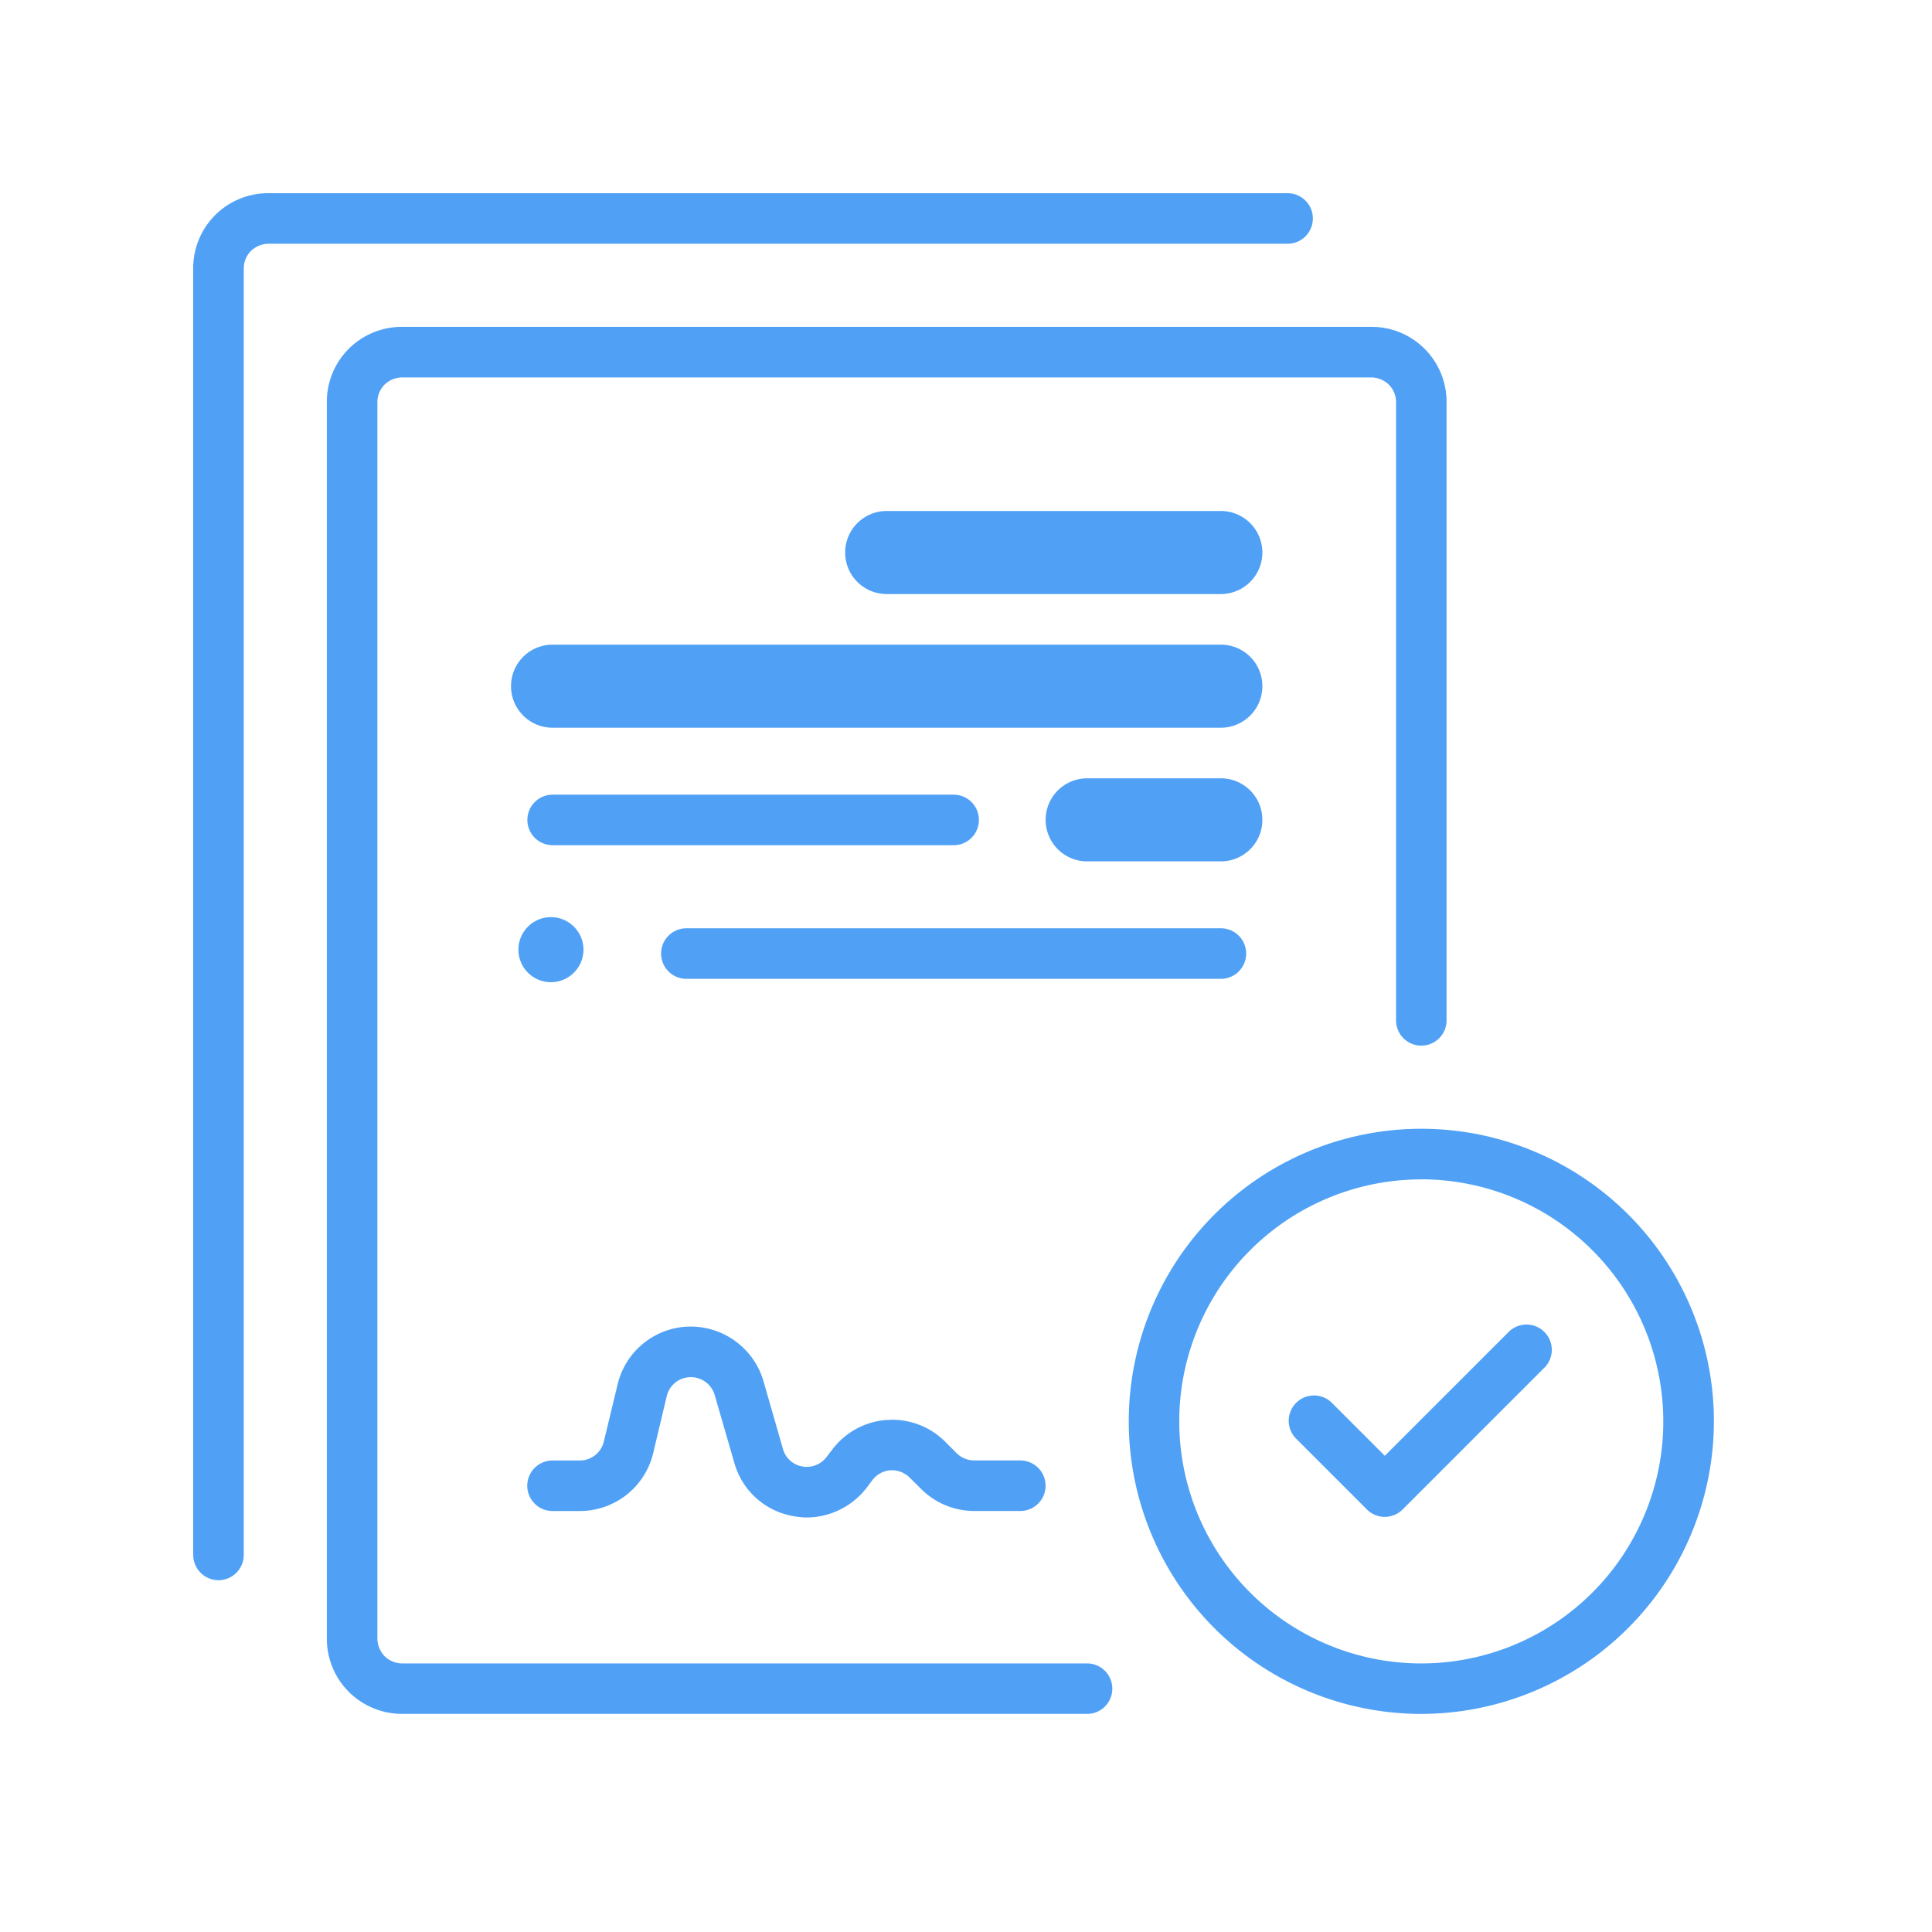
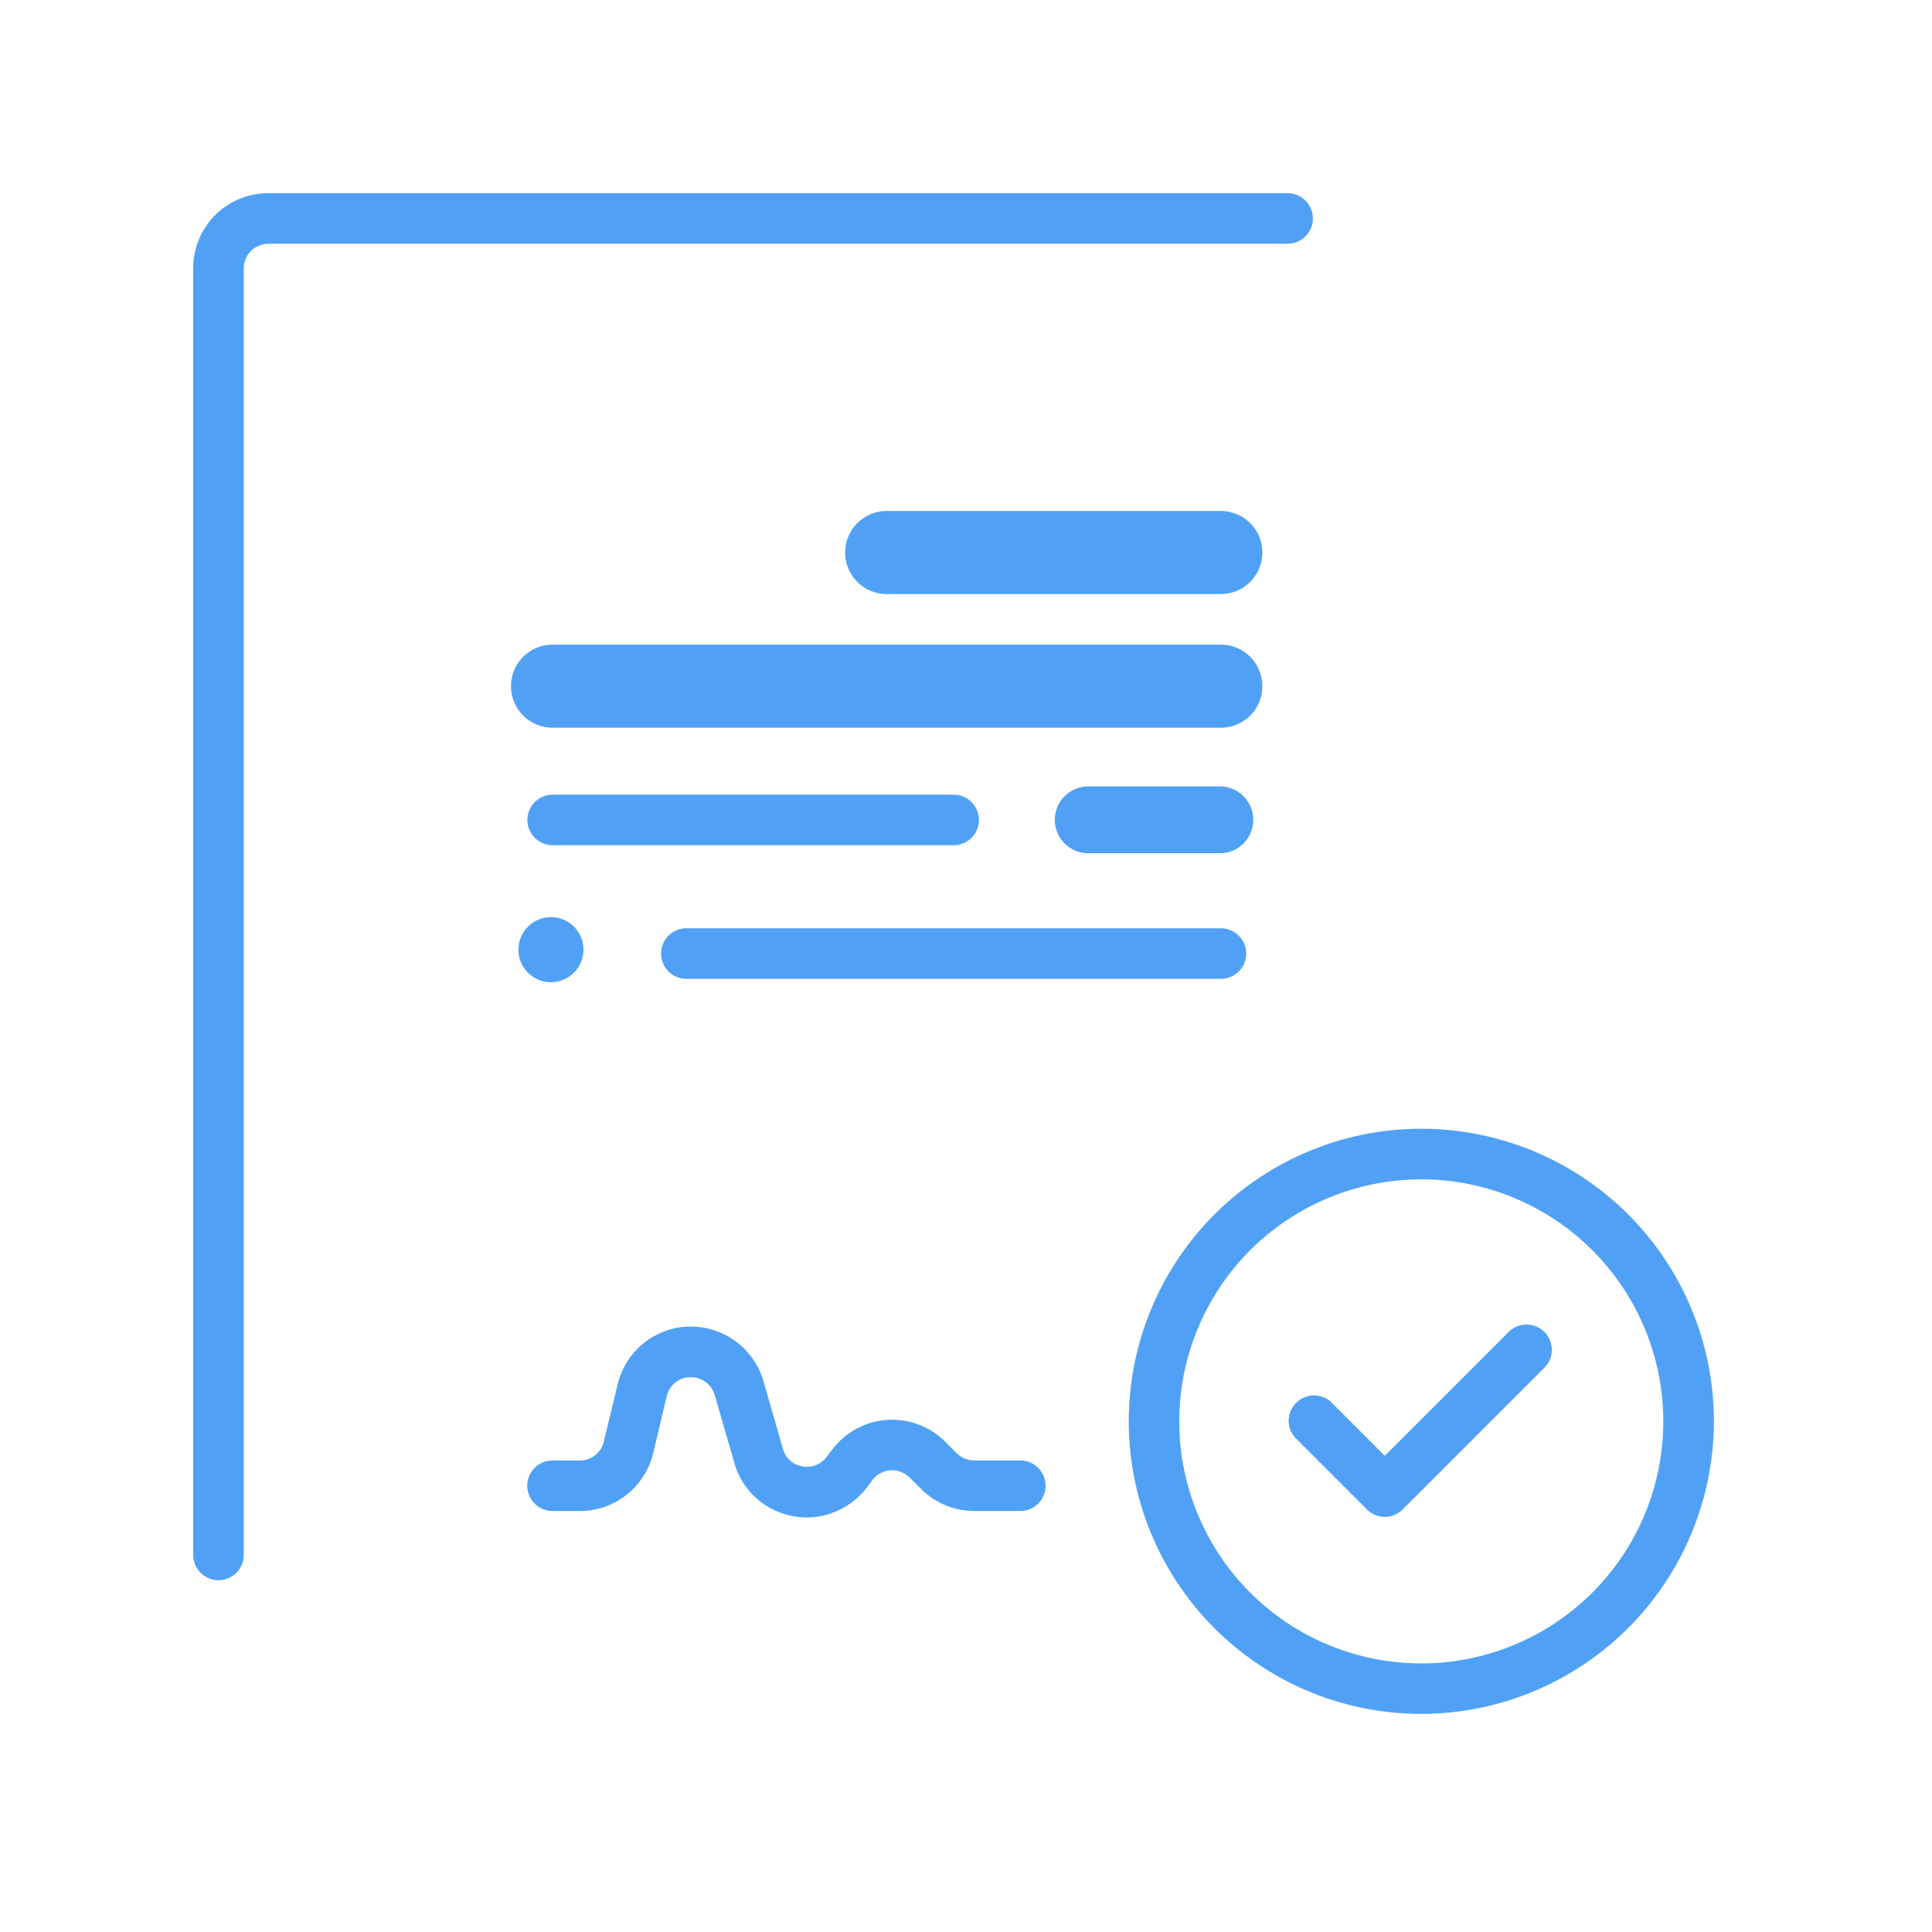
<svg xmlns="http://www.w3.org/2000/svg" width="60" height="60" viewBox="0 0 60 60">
  <defs>
    <clipPath id="a">
      <rect width="60" height="60" transform="translate(632 1294)" fill="none" stroke="#707070" stroke-width="1" />
    </clipPath>
  </defs>
  <g transform="translate(-632 -1294)" opacity="0.8" clip-path="url(#a)">
    <g transform="translate(638 1300)">
      <g transform="translate(10.372 35.198)">
        <path d="M8.68,5.929a2.39,2.39,0,0,1-.418-.043A2.313,2.313,0,0,1,6.434,4.235l-.61-2.108a.772.772,0,0,0-.739-.556H5.066a.768.768,0,0,0-.733.593L3.914,3.928a2.342,2.342,0,0,1-2.282,1.8H.787a.784.784,0,1,1,0-1.569h.845a.766.766,0,0,0,.75-.594l.427-1.771A2.338,2.338,0,0,1,5.028,0h.056A2.355,2.355,0,0,1,7.337,1.689L7.943,3.8a.754.754,0,0,0,.6.543.512.512,0,0,0,.137.012A.763.763,0,0,0,9.3,4.047l.164-.213A2.319,2.319,0,0,1,11.168,2.9c.062,0,.115-.006.167-.006a2.328,2.328,0,0,1,1.653.688l.35.35a.788.788,0,0,0,.545.226h1.432a.784.784,0,1,1,0,1.569H13.883a2.33,2.33,0,0,1-1.651-.687l-.356-.351a.776.776,0,0,0-.55-.227h-.044a.781.781,0,0,0-.562.307l-.164.219A2.363,2.363,0,0,1,8.68,5.929Z" fill="#248af3" />
      </g>
      <path d="M9.082,18.172a9.086,9.086,0,1,1,9.09-9.089A9.1,9.1,0,0,1,9.082,18.172Zm0-16.6A7.516,7.516,0,1,0,16.6,9.083,7.522,7.522,0,0,0,9.082,1.57Z" transform="translate(29.055 29.055)" fill="#248af3" />
      <g transform="translate(33.695 38.122) rotate(-45)">
        <path d="M7.01,4.681H.783A.782.782,0,0,1,0,3.9V.788a.786.786,0,1,1,1.572,0V3.111H7.01a.785.785,0,0,1,0,1.571Z" fill="#248af3" />
      </g>
-       <path d="M23.61,43.075H2.338A2.335,2.335,0,0,1,0,40.732V2.338A2.326,2.326,0,0,1,2.338,0H32.432a2.326,2.326,0,0,1,2.342,2.338v19.2a.784.784,0,1,1-1.568,0V2.338a.768.768,0,0,0-.225-.544.8.8,0,0,0-.55-.224H2.338a.8.8,0,0,0-.545.224.775.775,0,0,0-.223.544V40.732a.8.8,0,0,0,.223.55.788.788,0,0,0,.545.226H23.61a.784.784,0,1,1,0,1.568Z" transform="translate(4.15 4.151)" fill="#248af3" />
      <path d="M.787,43.075A.788.788,0,0,1,0,42.288V2.338A2.326,2.326,0,0,1,2.338,0H33.987a.785.785,0,1,1,0,1.57H2.338a.8.8,0,0,0-.545.224.775.775,0,0,0-.223.544v39.95A.786.786,0,0,1,.787,43.075Z" fill="#248af3" />
      <path d="M70.038,205.075H80.414a1.038,1.038,0,1,0,0-2.075H70.038a1.038,1.038,0,1,0,0,2.075Z" transform="translate(-48.5 -192.878)" fill="#248af3" fill-rule="evenodd" />
      <path d="M80.467,205.38H70.09a1.29,1.29,0,1,1,0-2.58H80.467a1.29,1.29,0,1,1,0,2.58ZM70.09,203.3a.785.785,0,1,0,0,1.57H80.467a.785.785,0,1,0,0-1.57Z" transform="translate(-48.553 -192.931)" fill="#248af3" />
      <path d="M60.038,209.075H80.791a1.038,1.038,0,1,0,0-2.075H60.038a1.038,1.038,0,0,0,0,2.075Z" transform="translate(-48.877 -192.728)" fill="#248af3" fill-rule="evenodd" />
      <path d="M80.844,209.38H60.09a1.29,1.29,0,0,1,0-2.58H80.844a1.29,1.29,0,1,1,0,2.58ZM60.09,207.305a.785.785,0,1,0,0,1.57H80.844a.785.785,0,1,0,0-1.57Z" transform="translate(-48.93 -192.78)" fill="#248af3" />
      <path d="M13.24,1.57H.787A.785.785,0,1,1,.787,0H13.24a.785.785,0,0,1,0,1.57Z" transform="translate(10.376 18.679)" fill="#248af3" />
      <path d="M76.038,213.075h4.151a1.038,1.038,0,0,0,0-2.075H76.038a1.038,1.038,0,0,0,0,2.075Z" transform="translate(-48.274 -192.577)" fill="#248af3" fill-rule="evenodd" />
-       <path d="M80.241,213.38H76.09a1.29,1.29,0,1,1,0-2.58h4.151a1.29,1.29,0,0,1,0,2.58ZM76.09,211.3a.785.785,0,1,0,0,1.57h4.151a.785.785,0,1,0,0-1.57Z" transform="translate(-48.327 -192.629)" fill="#248af3" />
      <path d="M17.385,1.57H.787A.785.785,0,1,1,.787,0h16.6a.785.785,0,1,1,0,1.57Z" transform="translate(14.529 22.829)" fill="#248af3" />
      <path d="M1.008,2.02A1.01,1.01,0,1,1,2.02,1.006,1.012,1.012,0,0,1,1.008,2.02Z" transform="translate(10.1 22.483)" fill="#248af3" />
    </g>
  </g>
</svg>